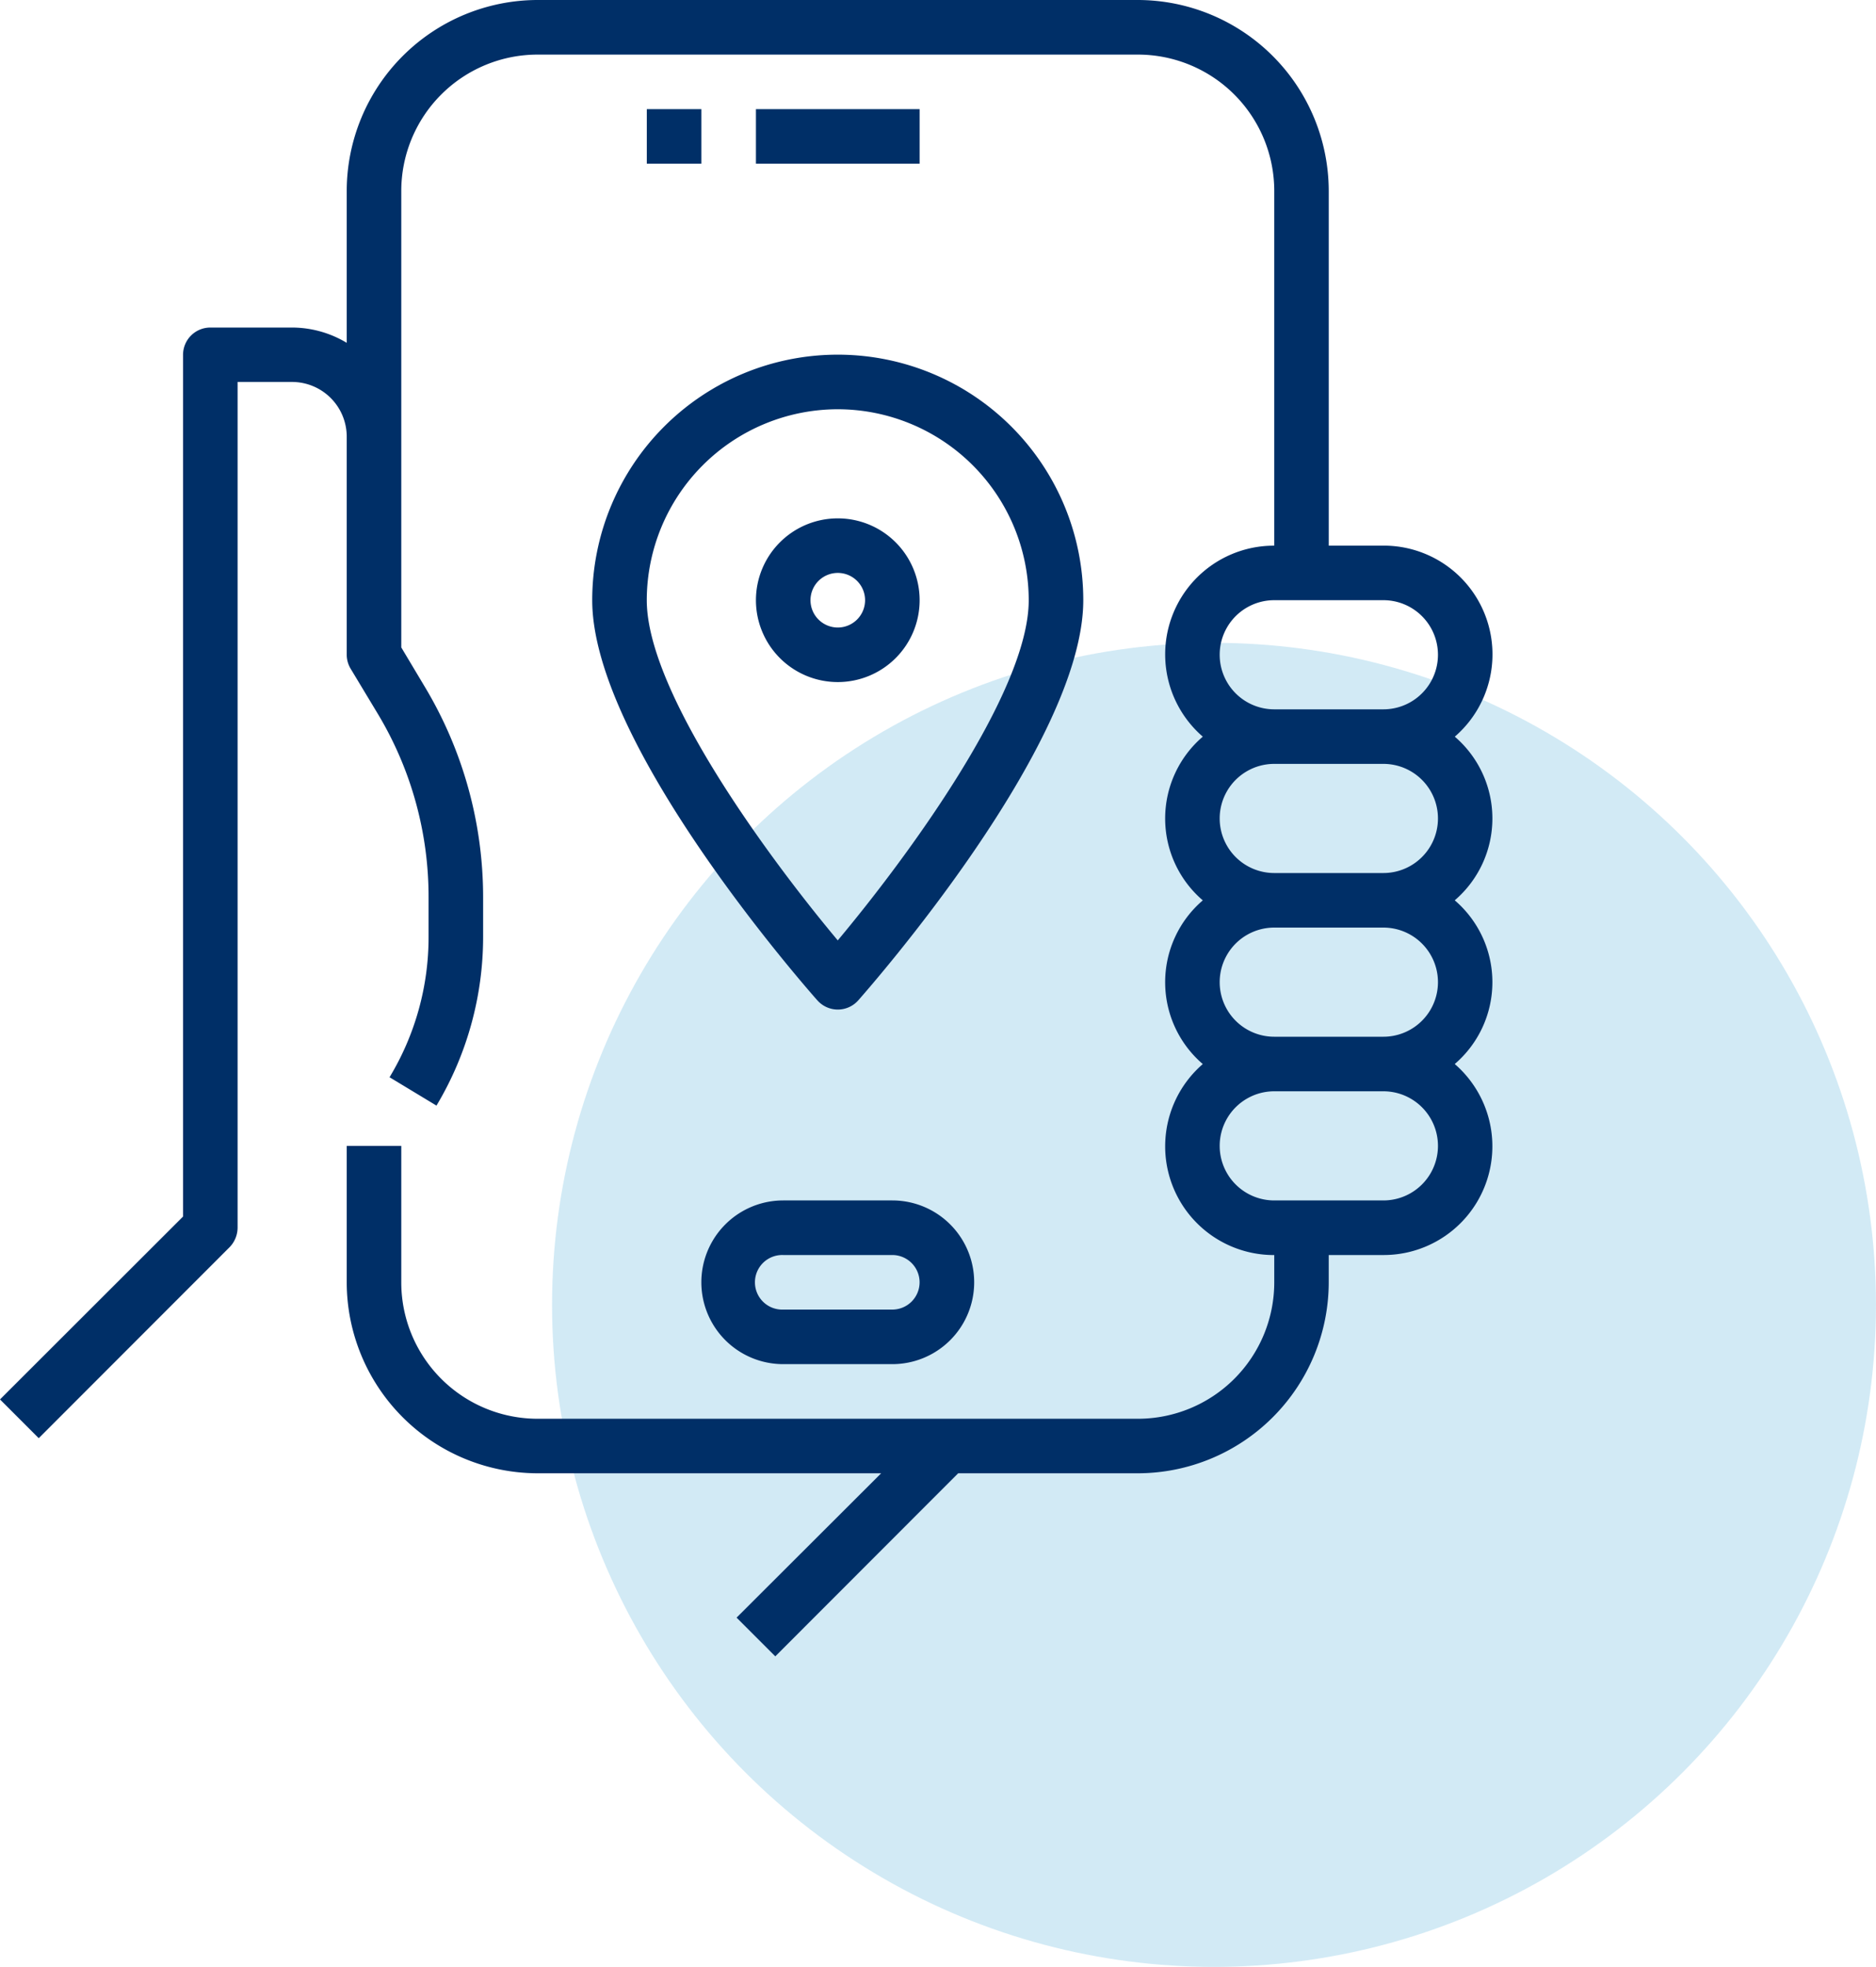
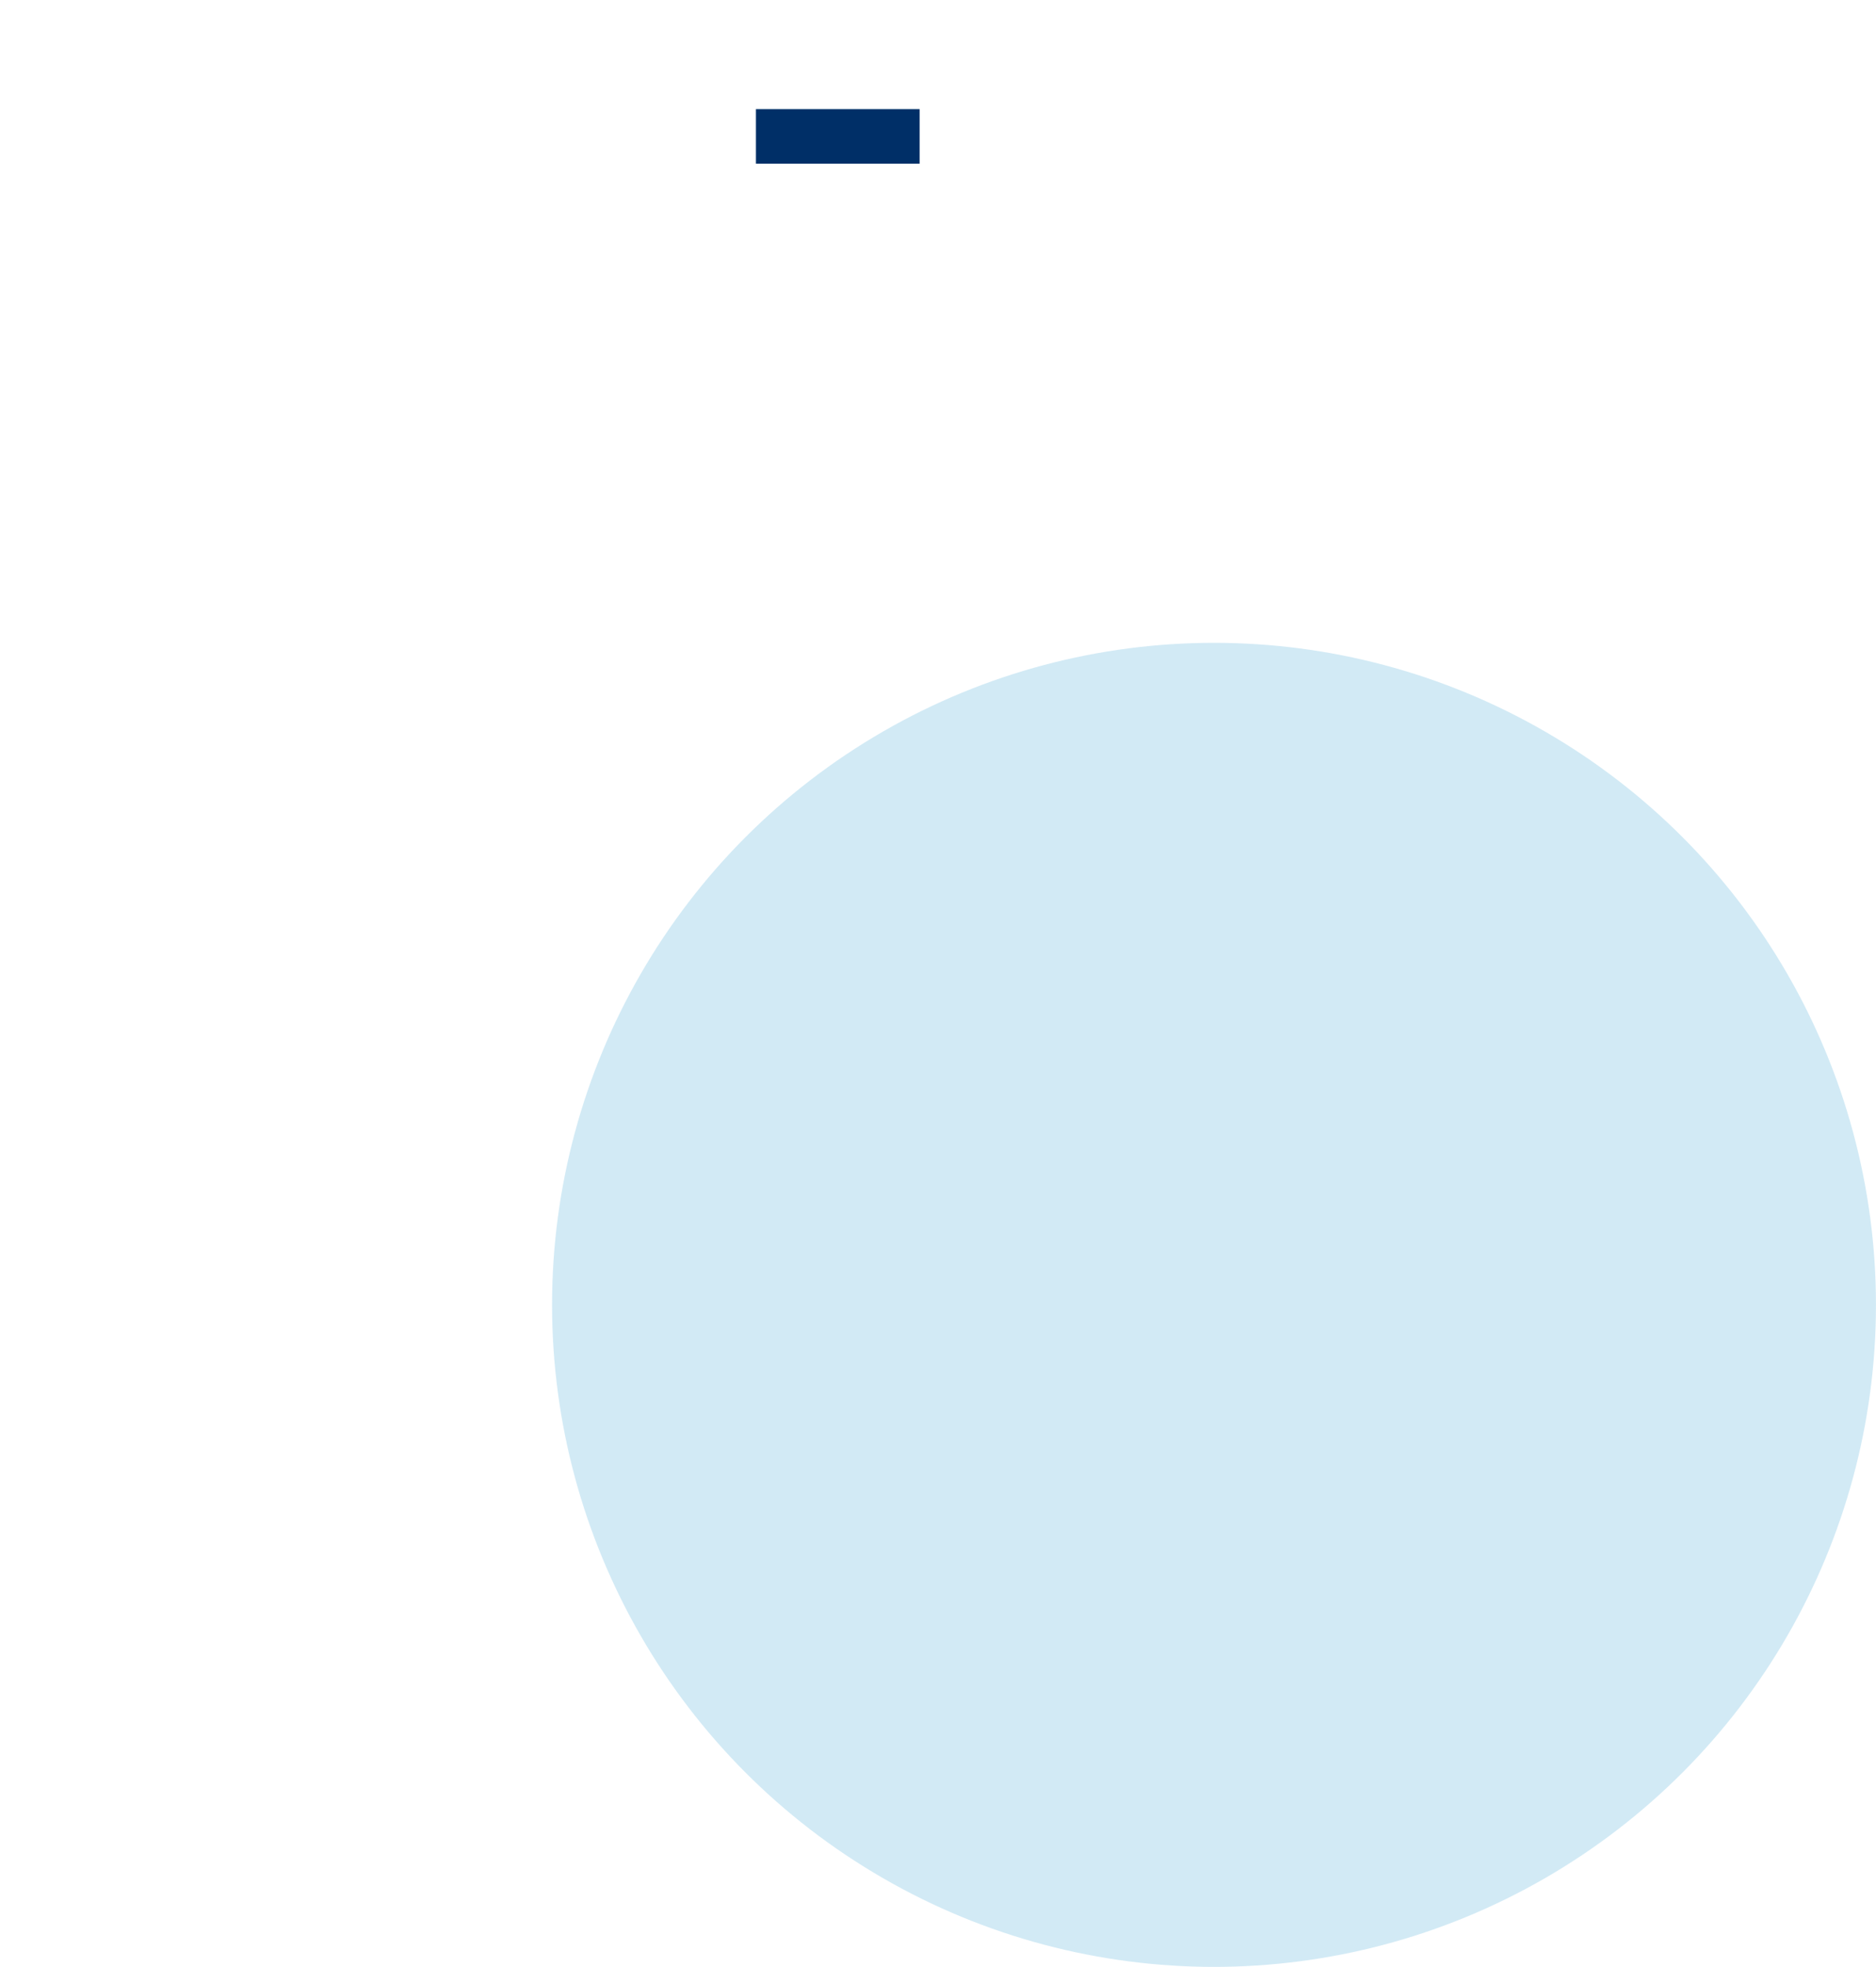
<svg xmlns="http://www.w3.org/2000/svg" width="54.371" height="57" viewBox="0 0 54.371 57">
  <g id="Group_37" data-name="Group 37" transform="translate(-1405 -246)">
    <circle id="Ellipse_1" data-name="Ellipse 1" cx="19.185" cy="19.185" r="19.185" transform="translate(1421 264.629)" fill="#67b8de" opacity="0.3" />
    <g id="Applicant_Tracking_icon" data-name="Applicant Tracking icon" transform="translate(1403.71 244)">
      <g id="App-Map-Logistics-Destination-Gps-Navifator" transform="translate(1.29 2)">
-         <path id="Path_137" data-name="Path 137" d="M43.455,23.347a3.151,3.151,0,0,0-2.071-5.535H39.8V7.535A5.541,5.541,0,0,0,34.268,2H16.874a5.541,5.541,0,0,0-5.535,5.535v4.4a3.088,3.088,0,0,0-1.581-.443H7.386a.791.791,0,0,0-.791.791V37.255l-5.305,5.3,1.123,1.123L7.947,38.14a.817.817,0,0,0,.229-.561V13.069H9.758a1.586,1.586,0,0,1,1.581,1.581v6.325a.791.791,0,0,0,.111.4l.8,1.328A10.289,10.289,0,0,1,13.711,28v1.146a7.843,7.843,0,0,1-1.131,4.072l1.36.822a9.525,9.525,0,0,0,1.352-4.894V28a11.854,11.854,0,0,0-1.692-6.1l-.68-1.138V7.535a3.953,3.953,0,0,1,3.953-3.953H34.268a3.953,3.953,0,0,1,3.953,3.953V17.813a3.151,3.151,0,0,0-2.071,5.535,3.124,3.124,0,0,0,0,4.744,3.124,3.124,0,0,0,0,4.744,3.151,3.151,0,0,0,2.071,5.535v.791a3.953,3.953,0,0,1-3.953,3.953H16.874A3.953,3.953,0,0,1,12.92,39.16V35.207H11.339V39.16a5.541,5.541,0,0,0,5.535,5.535h9.954l-4.19,4.183L23.76,50l5.3-5.305h5.21A5.541,5.541,0,0,0,39.8,39.16V38.37h1.581a3.151,3.151,0,0,0,2.071-5.535,3.124,3.124,0,0,0,0-4.744,3.124,3.124,0,0,0,0-4.744ZM41.384,36.788H38.221a1.581,1.581,0,1,1,0-3.163h3.163a1.581,1.581,0,1,1,0,3.163Zm0-4.744H38.221a1.581,1.581,0,0,1,0-3.163h3.163a1.581,1.581,0,0,1,0,3.163Zm0-4.744H38.221a1.581,1.581,0,1,1,0-3.163h3.163a1.581,1.581,0,0,1,0,3.163Zm0-4.744H38.221a1.581,1.581,0,1,1,0-3.163h3.163a1.581,1.581,0,0,1,0,3.163Z" transform="translate(-1.29 -2)" fill="#002f67" />
-         <path id="Path_138" data-name="Path 138" d="M25,6h1.581V7.581H25Z" transform="translate(-6.254 -2.837)" fill="#002f67" />
        <path id="Path_139" data-name="Path 139" d="M29,6h4.744V7.581H29Z" transform="translate(-7.091 -2.837)" fill="#002f67" />
-         <path id="Path_140" data-name="Path 140" d="M29.372,46a2.372,2.372,0,1,0,0,4.744h3.163a2.372,2.372,0,1,0,0-4.744Zm3.953,2.372a.791.791,0,0,1-.791.791H29.372a.791.791,0,1,1,0-1.581h3.163A.791.791,0,0,1,33.325,48.372Z" transform="translate(-6.673 -11.212)" fill="#002f67" />
-         <path id="Path_141" data-name="Path 141" d="M29.524,33.711a.791.791,0,0,0,1.186,0c.262-.3,6.521-7.389,6.521-11.595a7.116,7.116,0,1,0-14.232,0c0,4.205,6.259,11.294,6.524,11.595Zm.591-17.129a5.541,5.541,0,0,1,5.535,5.535c0,2.688-3.574,7.517-5.535,9.857-1.96-2.34-5.535-7.169-5.535-9.857a5.541,5.541,0,0,1,5.535-5.535Z" transform="translate(-5.835 -4.722)" fill="#002f67" />
-         <path id="Path_142" data-name="Path 142" d="M31.372,25.744A2.372,2.372,0,1,0,29,23.372,2.372,2.372,0,0,0,31.372,25.744Zm0-3.163a.791.791,0,1,1-.791.791A.791.791,0,0,1,31.372,22.581Z" transform="translate(-7.091 -5.978)" fill="#002f67" />
      </g>
    </g>
  </g>
</svg>